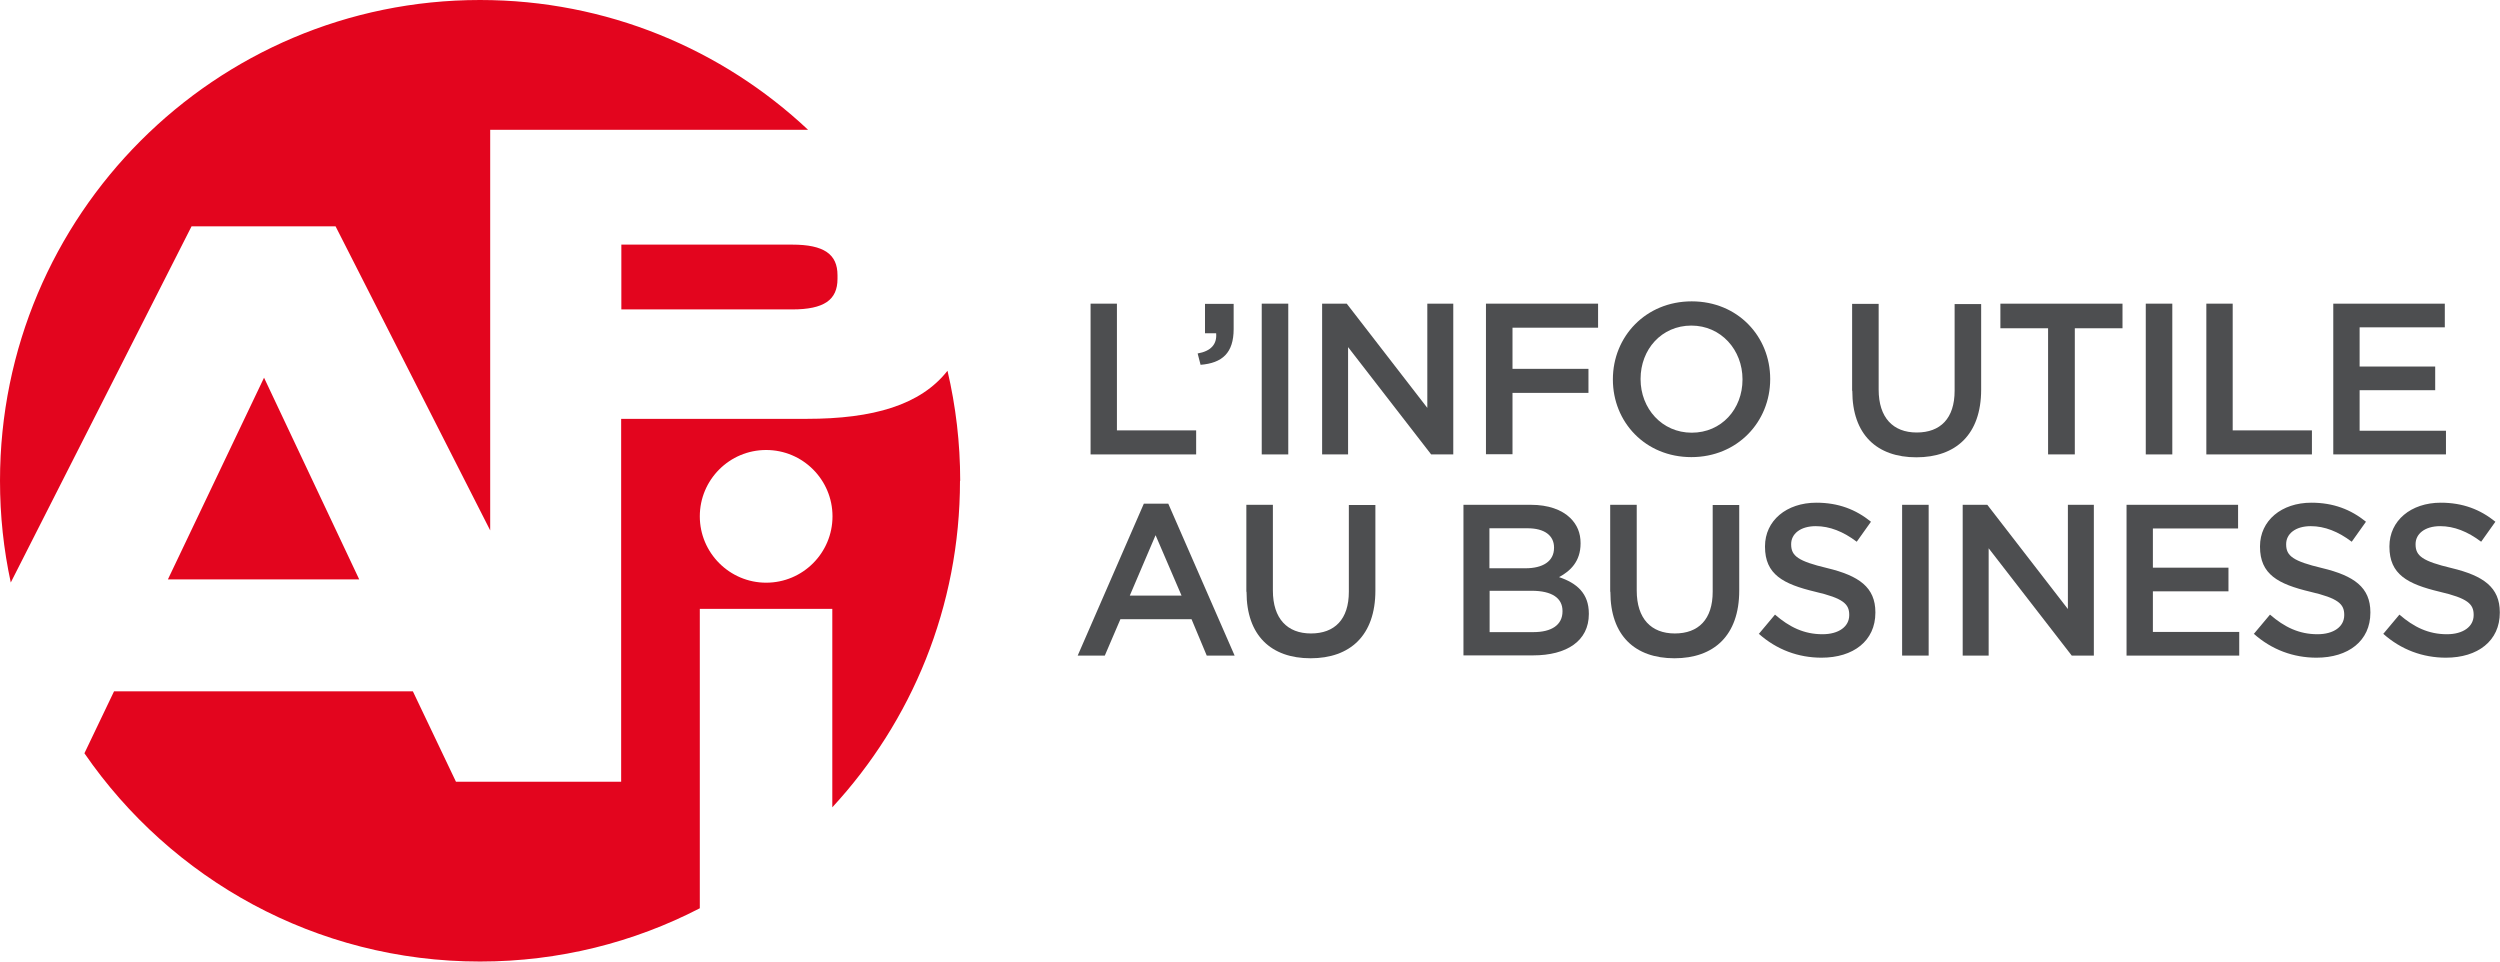
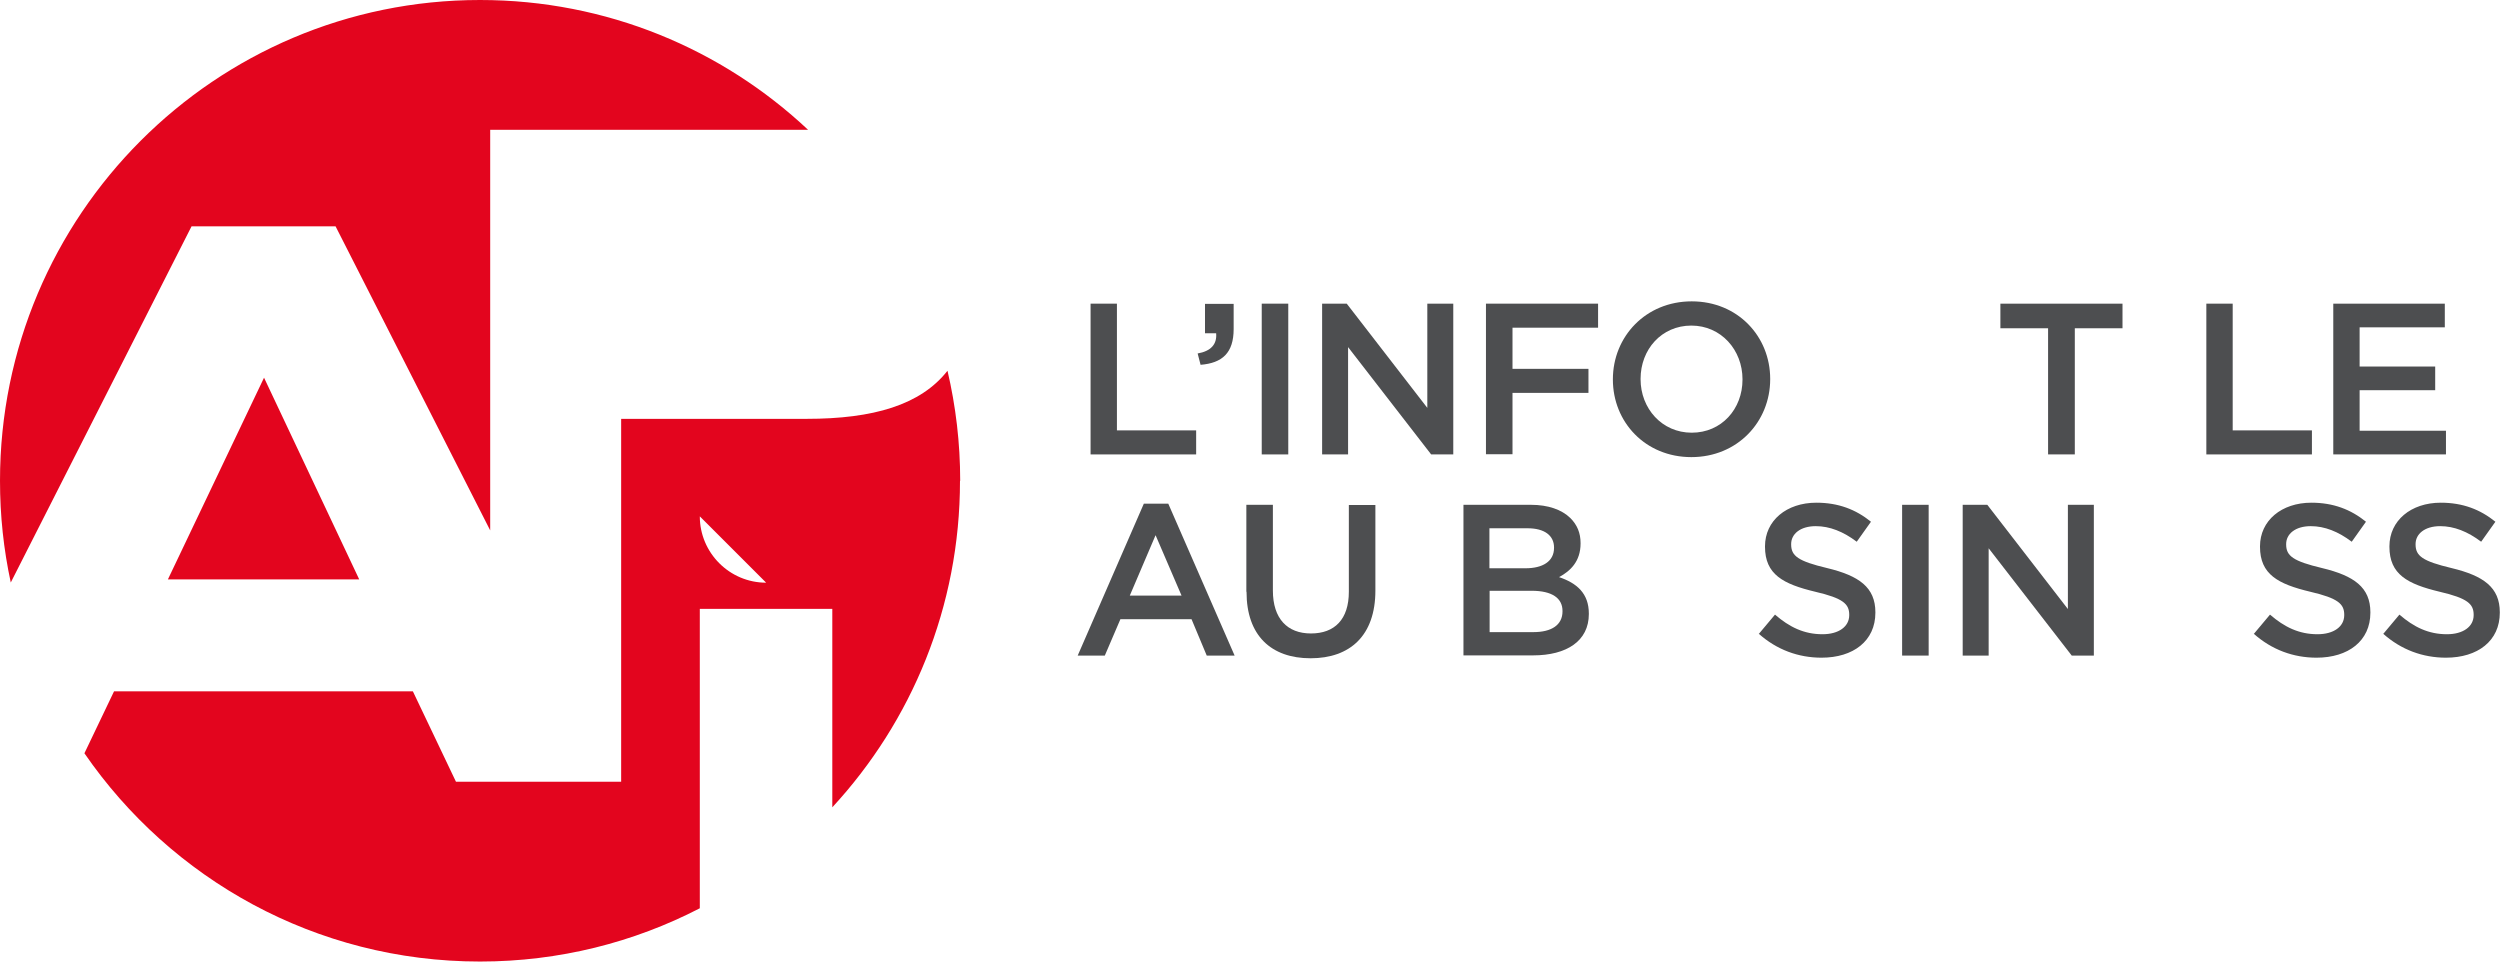
<svg xmlns="http://www.w3.org/2000/svg" viewBox="0 0 130 50">
-   <path d="m32.31 12.73v3.36h8.88c1.67 0 2.36-.5 2.36-1.59v-.19c0-1.09-.7-1.59-2.36-1.59h-8.88z" fill="#e3051e" />
  <path d="m17.45 11.77 8.04 15.81v-20.83s16.45 0 16.45 0h.08c-4.46-4.19-10.46-6.75-17.06-6.75-13.78 0-24.96 11.19-24.96 25 0 1.82.19 3.58.56 5.29l9.4-18.52h7.5z" fill="#e3051e" />
  <path d="m8.73 30.13h9.95l-4.95-10.49z" fill="#e3051e" />
-   <path d="m49.93 25c0-1.97-.23-3.88-.66-5.72-1.4 1.78-3.85 2.5-7.33 2.5h-9.64v18.87s-.16 0-.16 0-8.43 0-8.43 0l-2.24-4.7h-15.54l-1.54 3.22c4.5 6.54 12.03 10.83 20.57 10.83 4.12 0 8.01-1 11.43-2.77v-15.57h6.89v10.32c4.12-4.46 6.64-10.42 6.64-16.98zm-10.09 5.3c-1.9 0-3.45-1.55-3.45-3.45s1.54-3.45 3.45-3.45 3.45 1.55 3.45 3.45-1.54 3.45-3.45 3.45z" fill="#e3051e" />
+   <path d="m49.93 25c0-1.97-.23-3.88-.66-5.72-1.4 1.78-3.85 2.5-7.33 2.5h-9.64v18.87s-.16 0-.16 0-8.43 0-8.43 0l-2.24-4.7h-15.54l-1.54 3.22c4.5 6.54 12.03 10.83 20.57 10.83 4.12 0 8.01-1 11.43-2.77v-15.57h6.89v10.32c4.12-4.46 6.64-10.42 6.64-16.98zm-10.09 5.3c-1.9 0-3.45-1.55-3.45-3.45z" fill="#e3051e" />
  <g fill="#4d4e50">
    <path d="m56.7 15.79h1.38v6.59h4.12v1.25h-5.49v-7.84z" />
    <path d="m62.28 18.38c.68-.12 1.01-.47.96-1.05h-.58v-1.53h1.49v1.31c0 1.24-.59 1.77-1.72 1.86l-.15-.58z" />
    <path d="m65.61 15.79h1.38v7.84h-1.38z" />
    <path d="m68.75 15.79h1.28l4.19 5.42v-5.42h1.35v7.84h-1.15l-4.32-5.58v5.58h-1.35z" />
    <path d="m77.27 15.79h5.83v1.25h-4.45v2.14h3.95v1.25h-3.95v3.19h-1.38v-7.84z" />
    <path d="m83.87 19.74v-.02c0-2.21 1.7-4.05 4.1-4.05s4.08 1.83 4.08 4.03v.02c0 2.21-1.7 4.05-4.1 4.05s-4.08-1.83-4.08-4.03zm6.74 0v-.02c0-1.52-1.11-2.79-2.66-2.79s-2.64 1.24-2.64 2.77v.02c0 1.52 1.11 2.78 2.66 2.78s2.64-1.23 2.64-2.76z" />
-     <path d="m96.31 20.31v-4.51h1.38v4.46c0 1.46.75 2.23 1.98 2.23s1.97-.73 1.97-2.17v-4.51h1.38v4.45c0 2.34-1.32 3.52-3.37 3.52s-3.33-1.18-3.33-3.45z" />
    <path d="m106.5 17.07h-2.48v-1.28h6.35v1.28h-2.48v6.56h-1.39z" />
-     <path d="m111.58 15.79h1.38v7.84h-1.38z" />
    <path d="m114.72 15.79h1.38v6.59h4.12v1.25h-5.49v-7.84z" />
    <path d="m121.32 15.79h5.81v1.23h-4.43v2.04h3.93v1.23h-3.93v2.11h4.49v1.23h-5.86v-7.84z" />
    <path d="m59.47 26.19h1.28l3.45 7.9h-1.45l-.79-1.89h-3.7l-.81 1.89h-1.41l3.44-7.9zm1.97 4.78-1.35-3.14-1.34 3.14h2.7z" />
    <path d="m64.81 30.76v-4.51h1.38v4.46c0 1.46.75 2.23 1.98 2.23s1.97-.73 1.97-2.17v-4.51h1.38v4.45c0 2.34-1.32 3.52-3.37 3.52s-3.33-1.18-3.33-3.45z" />
    <path d="m76.1 26.25h3.51c.89 0 1.6.25 2.05.69.35.35.53.77.53 1.3v.02c0 .94-.54 1.44-1.12 1.75.92.31 1.55.84 1.55 1.9v.02c0 1.4-1.15 2.15-2.9 2.15h-3.62v-7.84zm4.71 2.22c0-.62-.49-1-1.38-1h-1.98v2.08h1.88c.88 0 1.48-.35 1.48-1.06zm-1.17 2.25h-2.18v2.15h2.28c.94 0 1.51-.37 1.51-1.08v-.02c0-.66-.53-1.05-1.61-1.05z" />
-     <path d="m83.73 30.76v-4.51h1.38v4.46c0 1.46.75 2.23 1.98 2.23s1.97-.73 1.97-2.17v-4.51h1.38v4.45c0 2.34-1.32 3.52-3.37 3.52s-3.33-1.18-3.33-3.45z" />
    <path d="m91.47 32.95.83-.99c.75.65 1.51 1.02 2.47 1.02.85 0 1.39-.4 1.39-.99v-.02c0-.56-.31-.86-1.77-1.2-1.67-.4-2.61-.9-2.61-2.34v-.02c0-1.34 1.12-2.27 2.67-2.27 1.14 0 2.05.35 2.84.99l-.74 1.04c-.7-.53-1.41-.81-2.13-.81-.81 0-1.28.41-1.28.93v.02c0 .6.36.87 1.87 1.23 1.66.4 2.51 1 2.51 2.3v.02c0 1.47-1.15 2.34-2.8 2.34-1.2 0-2.33-.41-3.27-1.25z" />
    <path d="m98.91 26.25h1.38v7.84h-1.38z" />
    <path d="m102.06 26.25h1.28l4.19 5.42v-5.42h1.35v7.84h-1.15l-4.32-5.58v5.58h-1.35z" />
-     <path d="m110.57 26.25h5.81v1.23h-4.43v2.04h3.93v1.23h-3.93v2.11h4.49v1.23h-5.86v-7.84z" />
    <path d="m117.21 32.95.83-.99c.75.65 1.51 1.02 2.47 1.02.85 0 1.39-.4 1.39-.99v-.02c0-.56-.31-.86-1.77-1.2-1.67-.4-2.61-.9-2.61-2.34v-.02c0-1.34 1.12-2.27 2.67-2.27 1.14 0 2.05.35 2.84.99l-.74 1.04c-.7-.53-1.41-.81-2.13-.81-.81 0-1.28.41-1.28.93v.02c0 .6.36.87 1.87 1.23 1.66.4 2.51 1 2.51 2.3v.02c0 1.47-1.15 2.34-2.8 2.34-1.2 0-2.33-.41-3.27-1.25z" />
    <path d="m123.94 32.95.83-.99c.75.65 1.51 1.02 2.47 1.02.85 0 1.39-.4 1.39-.99v-.02c0-.56-.31-.86-1.77-1.2-1.67-.4-2.61-.9-2.61-2.34v-.02c0-1.34 1.12-2.27 2.67-2.27 1.14 0 2.05.35 2.84.99l-.74 1.04c-.7-.53-1.41-.81-2.13-.81-.81 0-1.28.41-1.28.93v.02c0 .6.36.87 1.87 1.23 1.66.4 2.51 1 2.51 2.3v.02c0 1.47-1.15 2.34-2.8 2.34-1.2 0-2.33-.41-3.27-1.25z" />
  </g>
</svg>